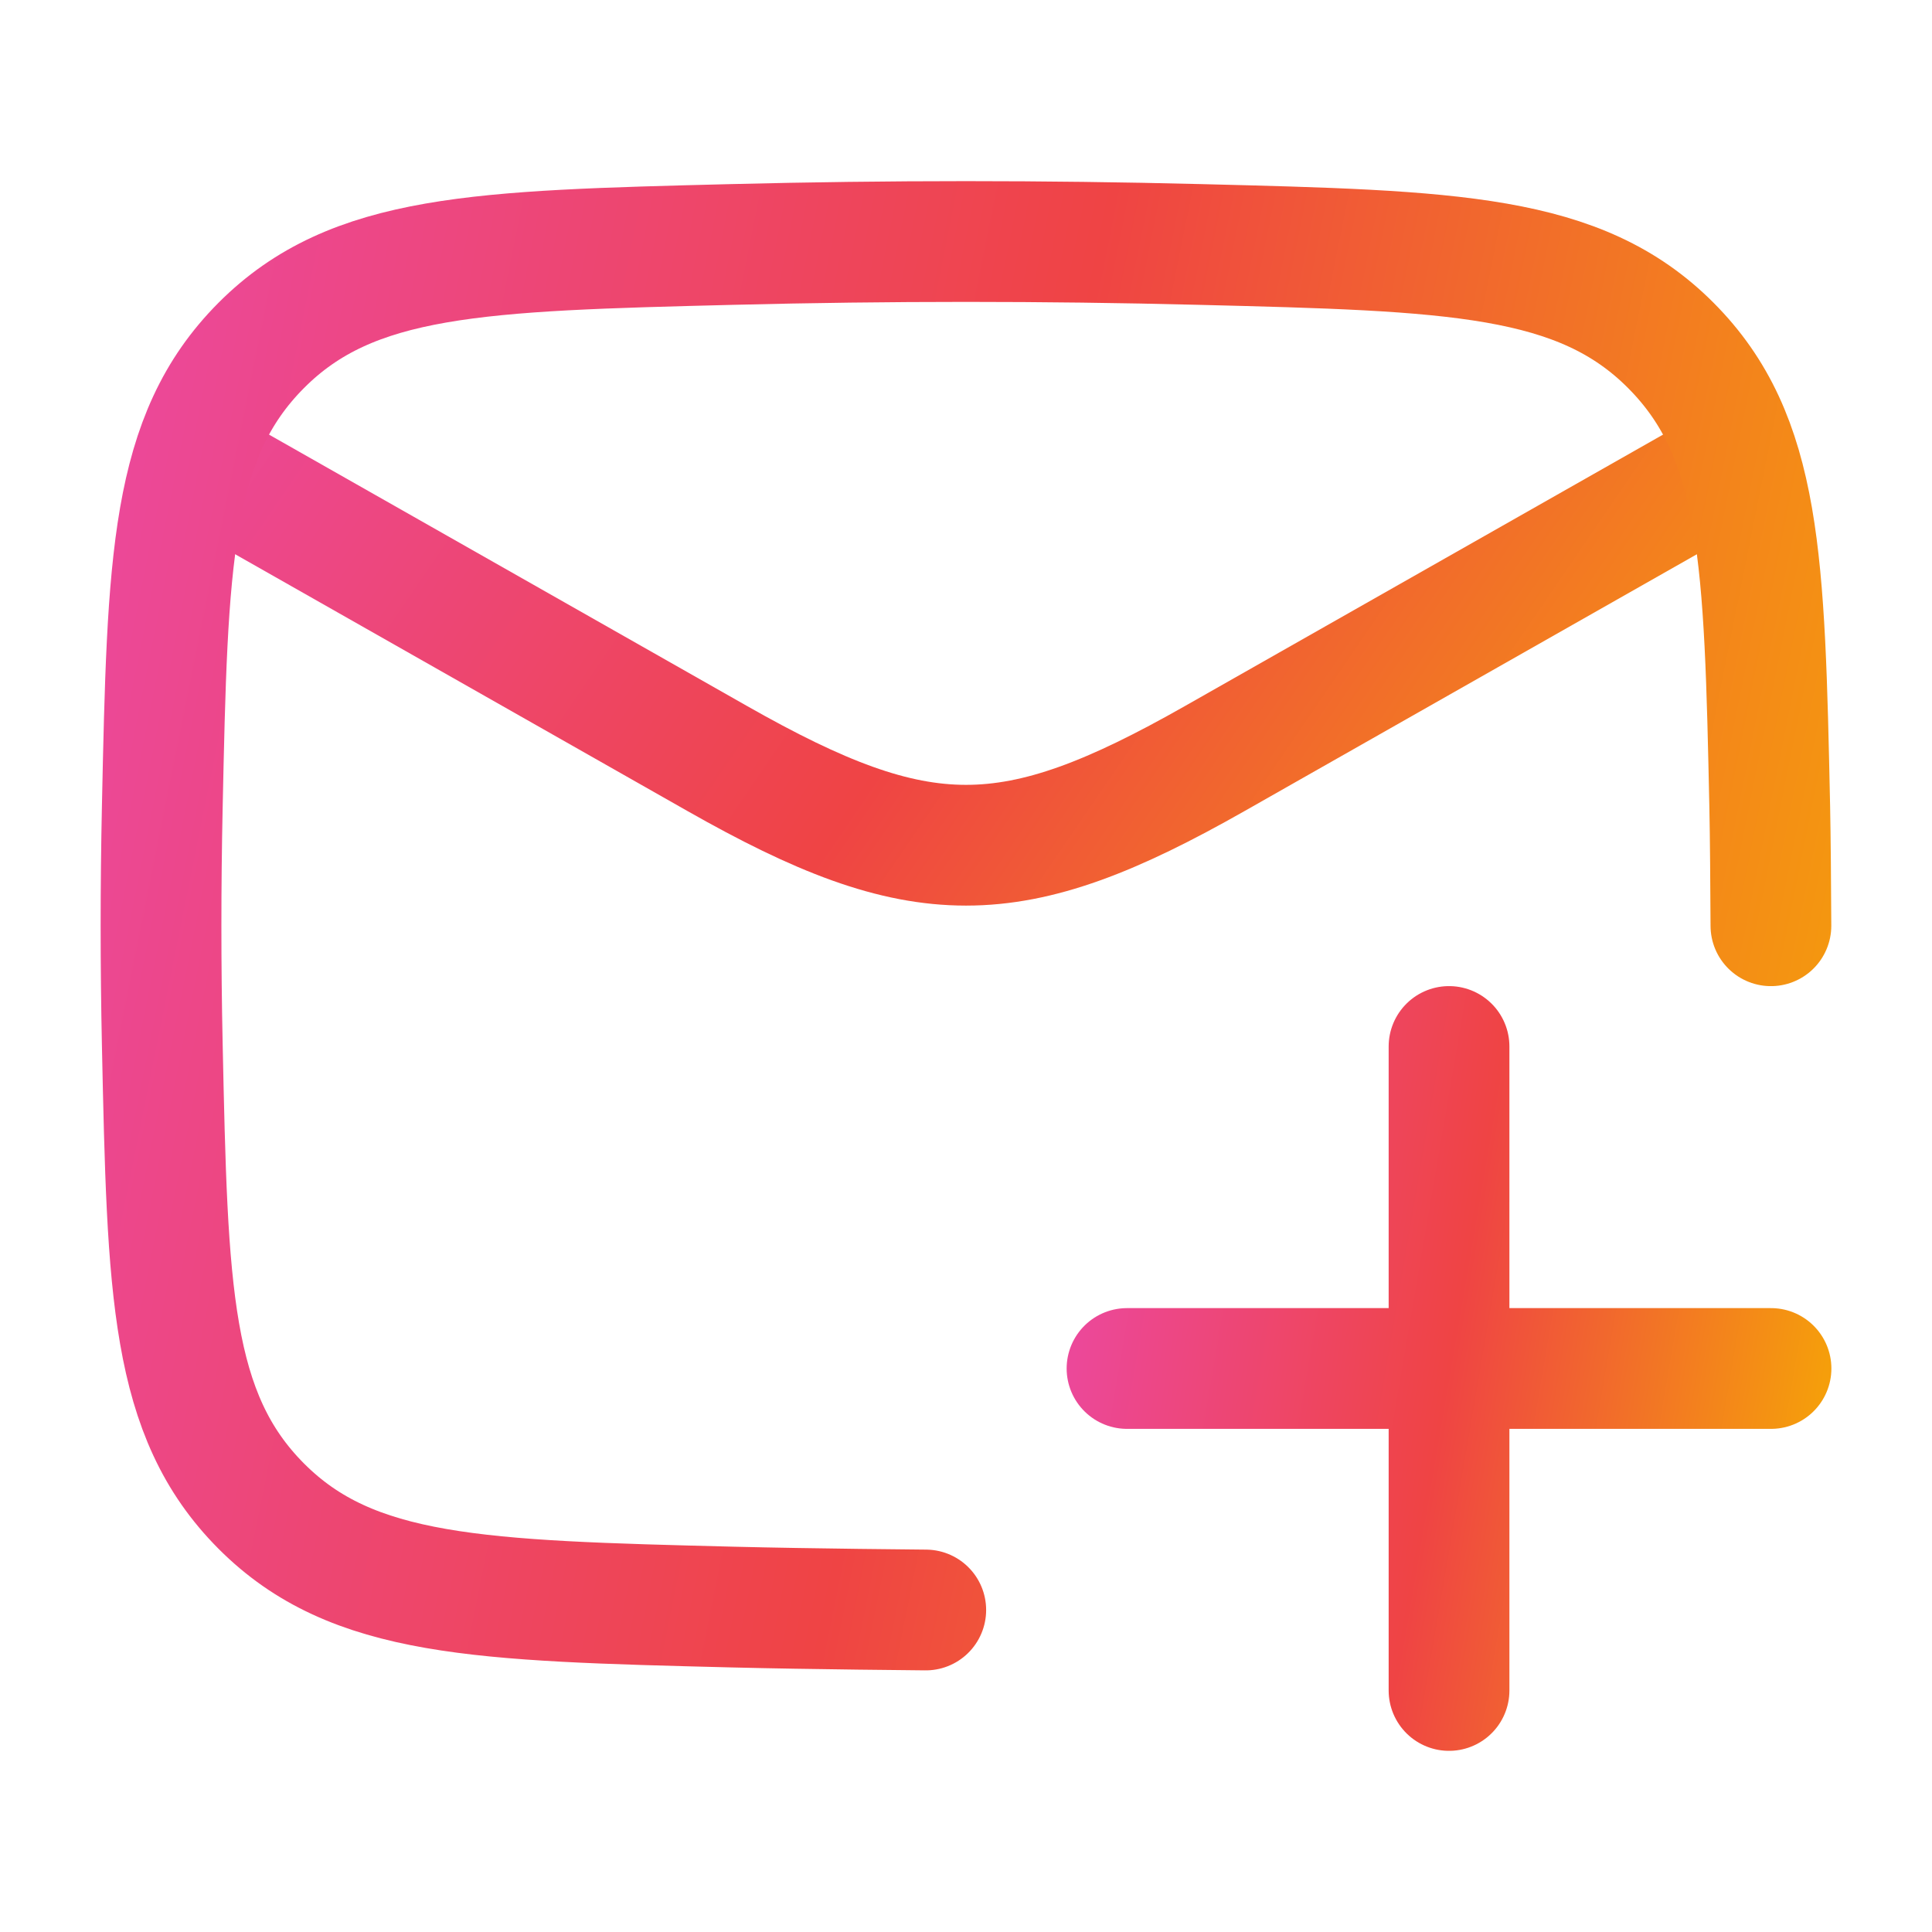
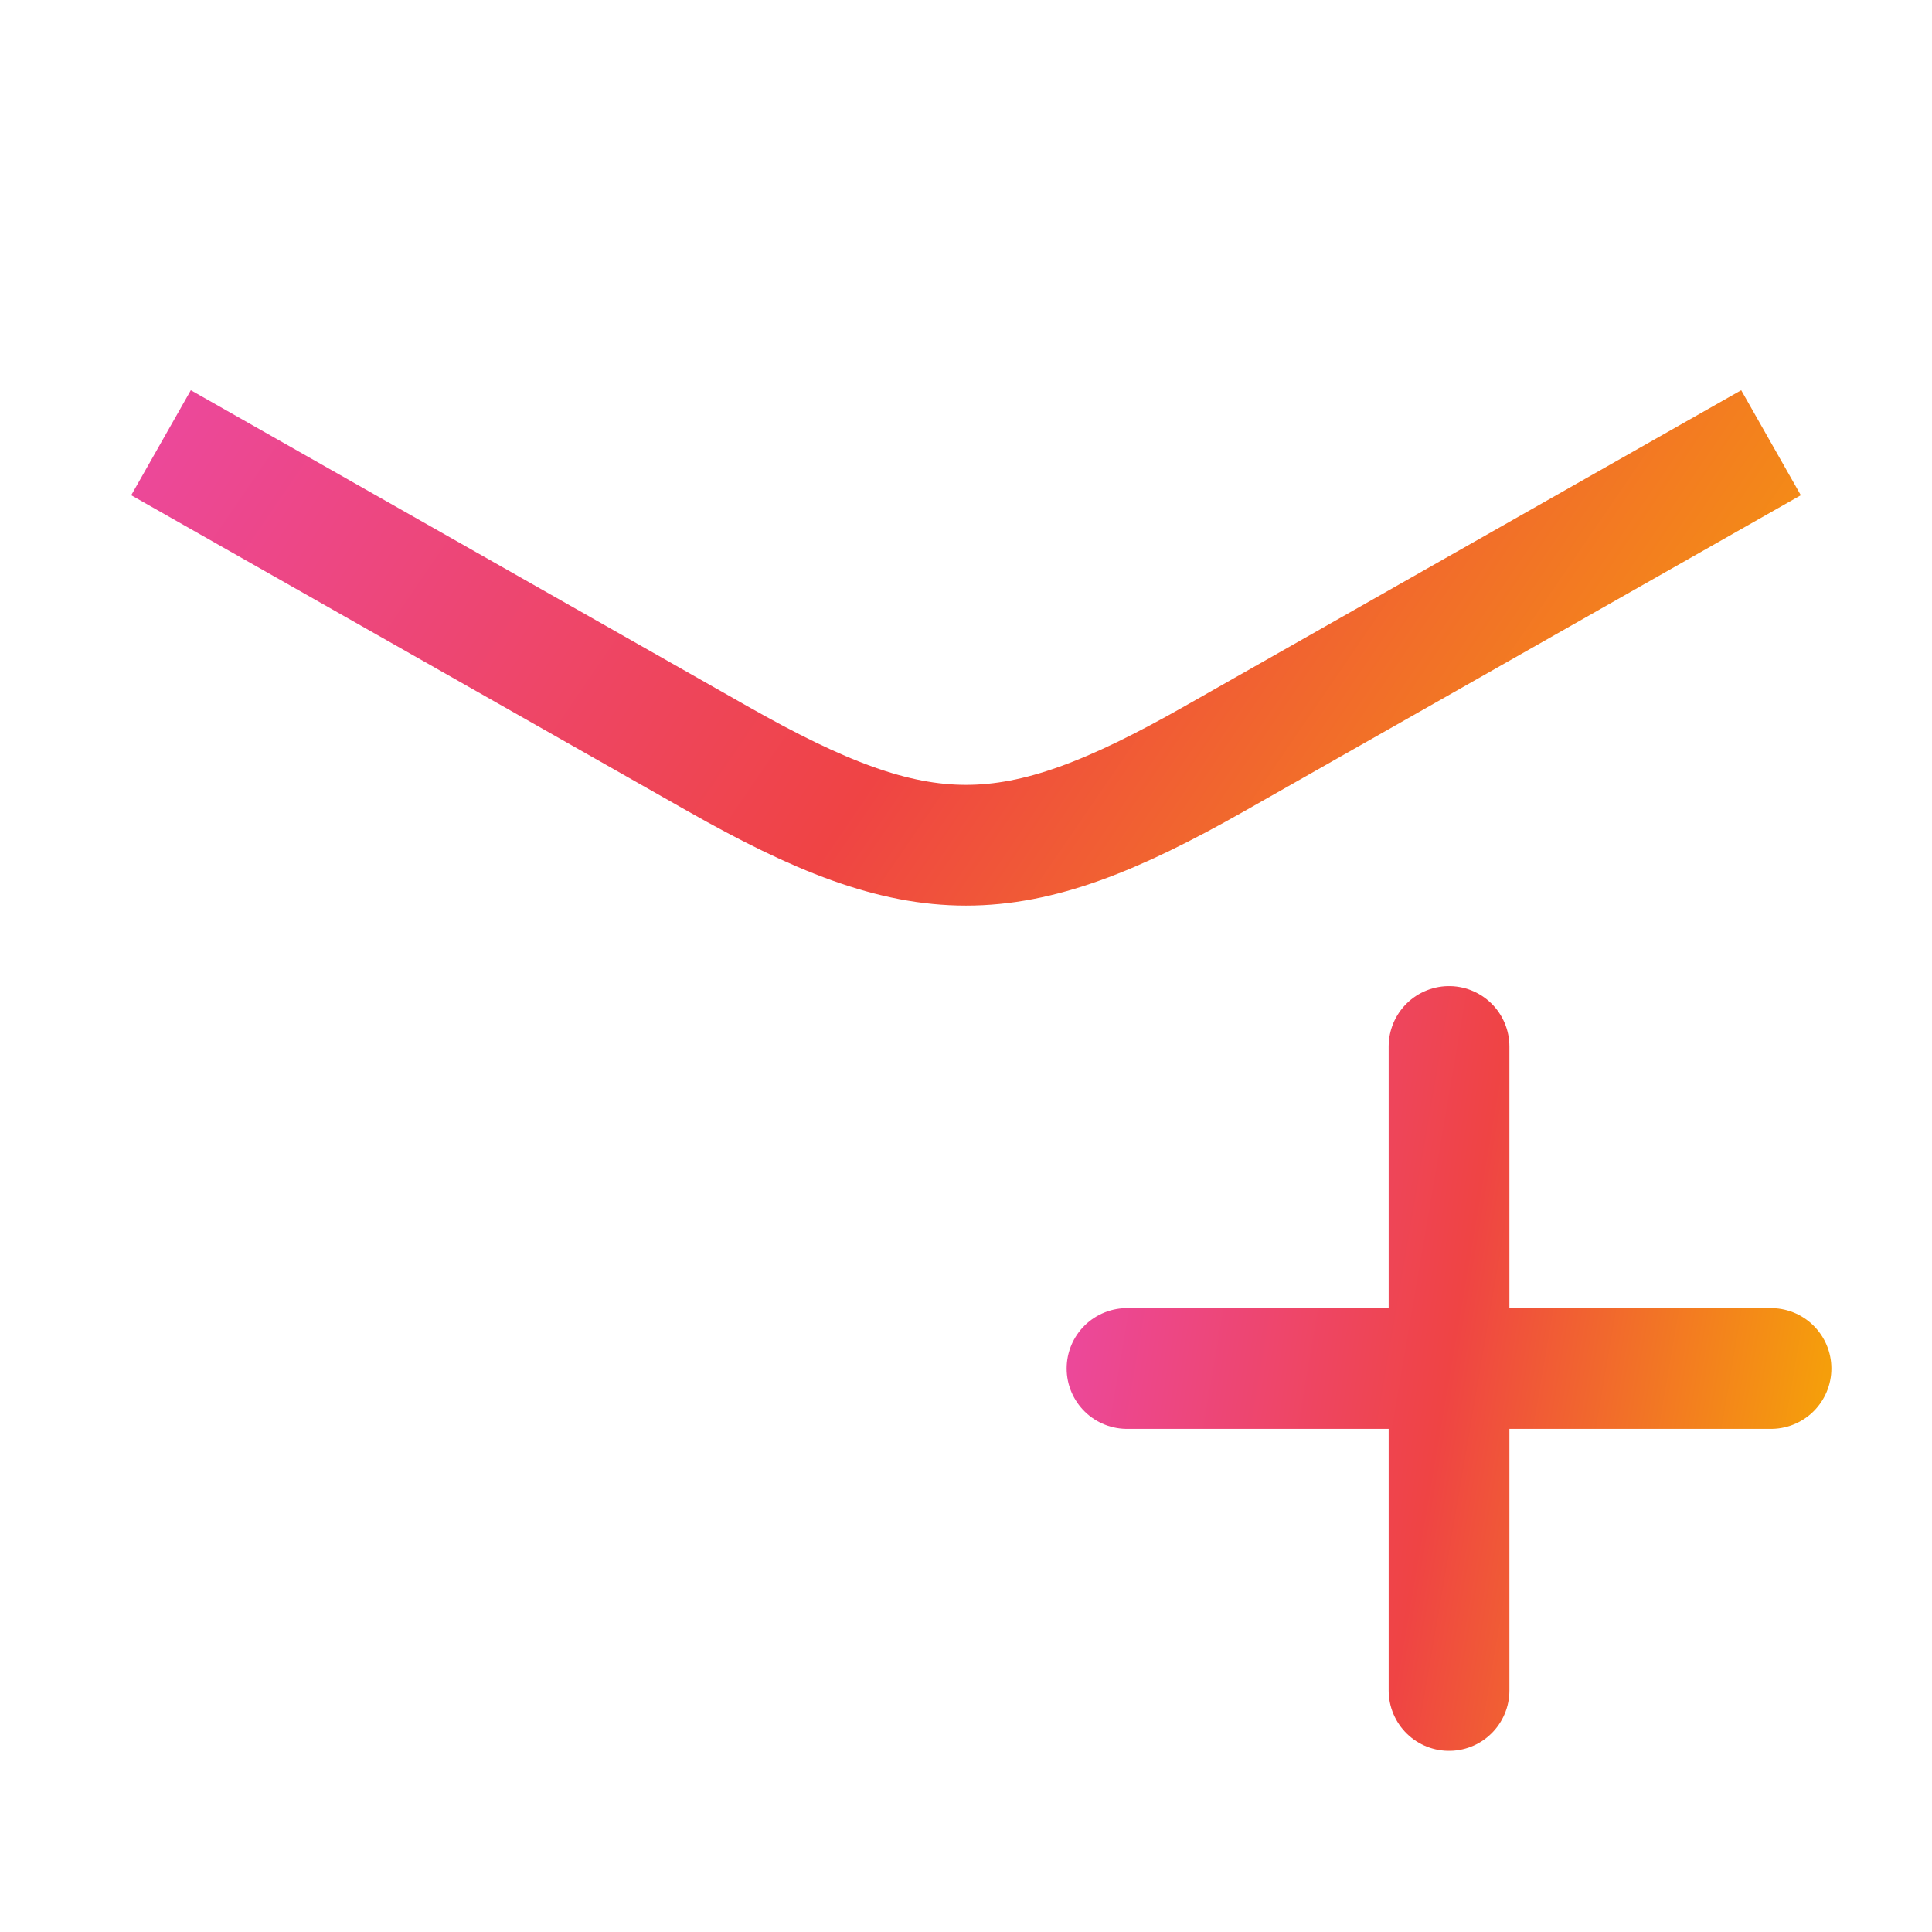
<svg xmlns="http://www.w3.org/2000/svg" width="64" height="64" viewBox="0 0 64 64" fill="none">
  <path d="M5.334 14.666L23.769 25.132C30.504 28.955 33.497 28.955 40.233 25.132L58.667 14.666" stroke="url(#paint0_linear_1862_397)" stroke-width="4" stroke-linejoin="round" />
-   <path d="M30.667 53.333C30.667 53.333 26.852 53.301 24.264 53.236C15.868 53.025 11.67 52.919 8.654 49.892C5.638 46.864 5.55 42.776 5.376 34.602C5.32 31.973 5.32 29.36 5.376 26.732C5.55 18.557 5.638 14.47 8.654 11.442C11.67 8.414 15.868 8.308 24.264 8.098C29.439 7.968 34.562 7.968 39.737 8.098C48.133 8.308 52.331 8.414 55.348 11.442C58.364 14.47 58.451 18.557 58.625 26.732C58.645 27.683 58.658 29.332 58.664 30.667" stroke="url(#paint1_linear_1862_397)" stroke-width="4" stroke-linecap="round" stroke-linejoin="round" />
  <path d="M37.334 45.333H58.667M48.001 55.999V34.666" stroke="url(#paint2_linear_1862_397)" stroke-width="4" stroke-linecap="round" stroke-linejoin="round" />
  <defs>
    <linearGradient id="paint0_linear_1862_397" x1="5.334" y1="14.666" x2="47.888" y2="43.764" gradientUnits="userSpaceOnUse">
      <stop stop-color="#EC4899" />
      <stop offset="0.5" stop-color="#EF4444" />
      <stop offset="1" stop-color="#F59E0B" />
    </linearGradient>
    <linearGradient id="paint1_linear_1862_397" x1="5.334" y1="8" x2="65.353" y2="20.07" gradientUnits="userSpaceOnUse">
      <stop stop-color="#EC4899" />
      <stop offset="0.5" stop-color="#EF4444" />
      <stop offset="1" stop-color="#F59E0B" />
    </linearGradient>
    <linearGradient id="paint2_linear_1862_397" x1="37.334" y1="34.666" x2="61.605" y2="38.815" gradientUnits="userSpaceOnUse">
      <stop stop-color="#EC4899" />
      <stop offset="0.5" stop-color="#EF4444" />
      <stop offset="1" stop-color="#F59E0B" />
    </linearGradient>
  </defs>
</svg>